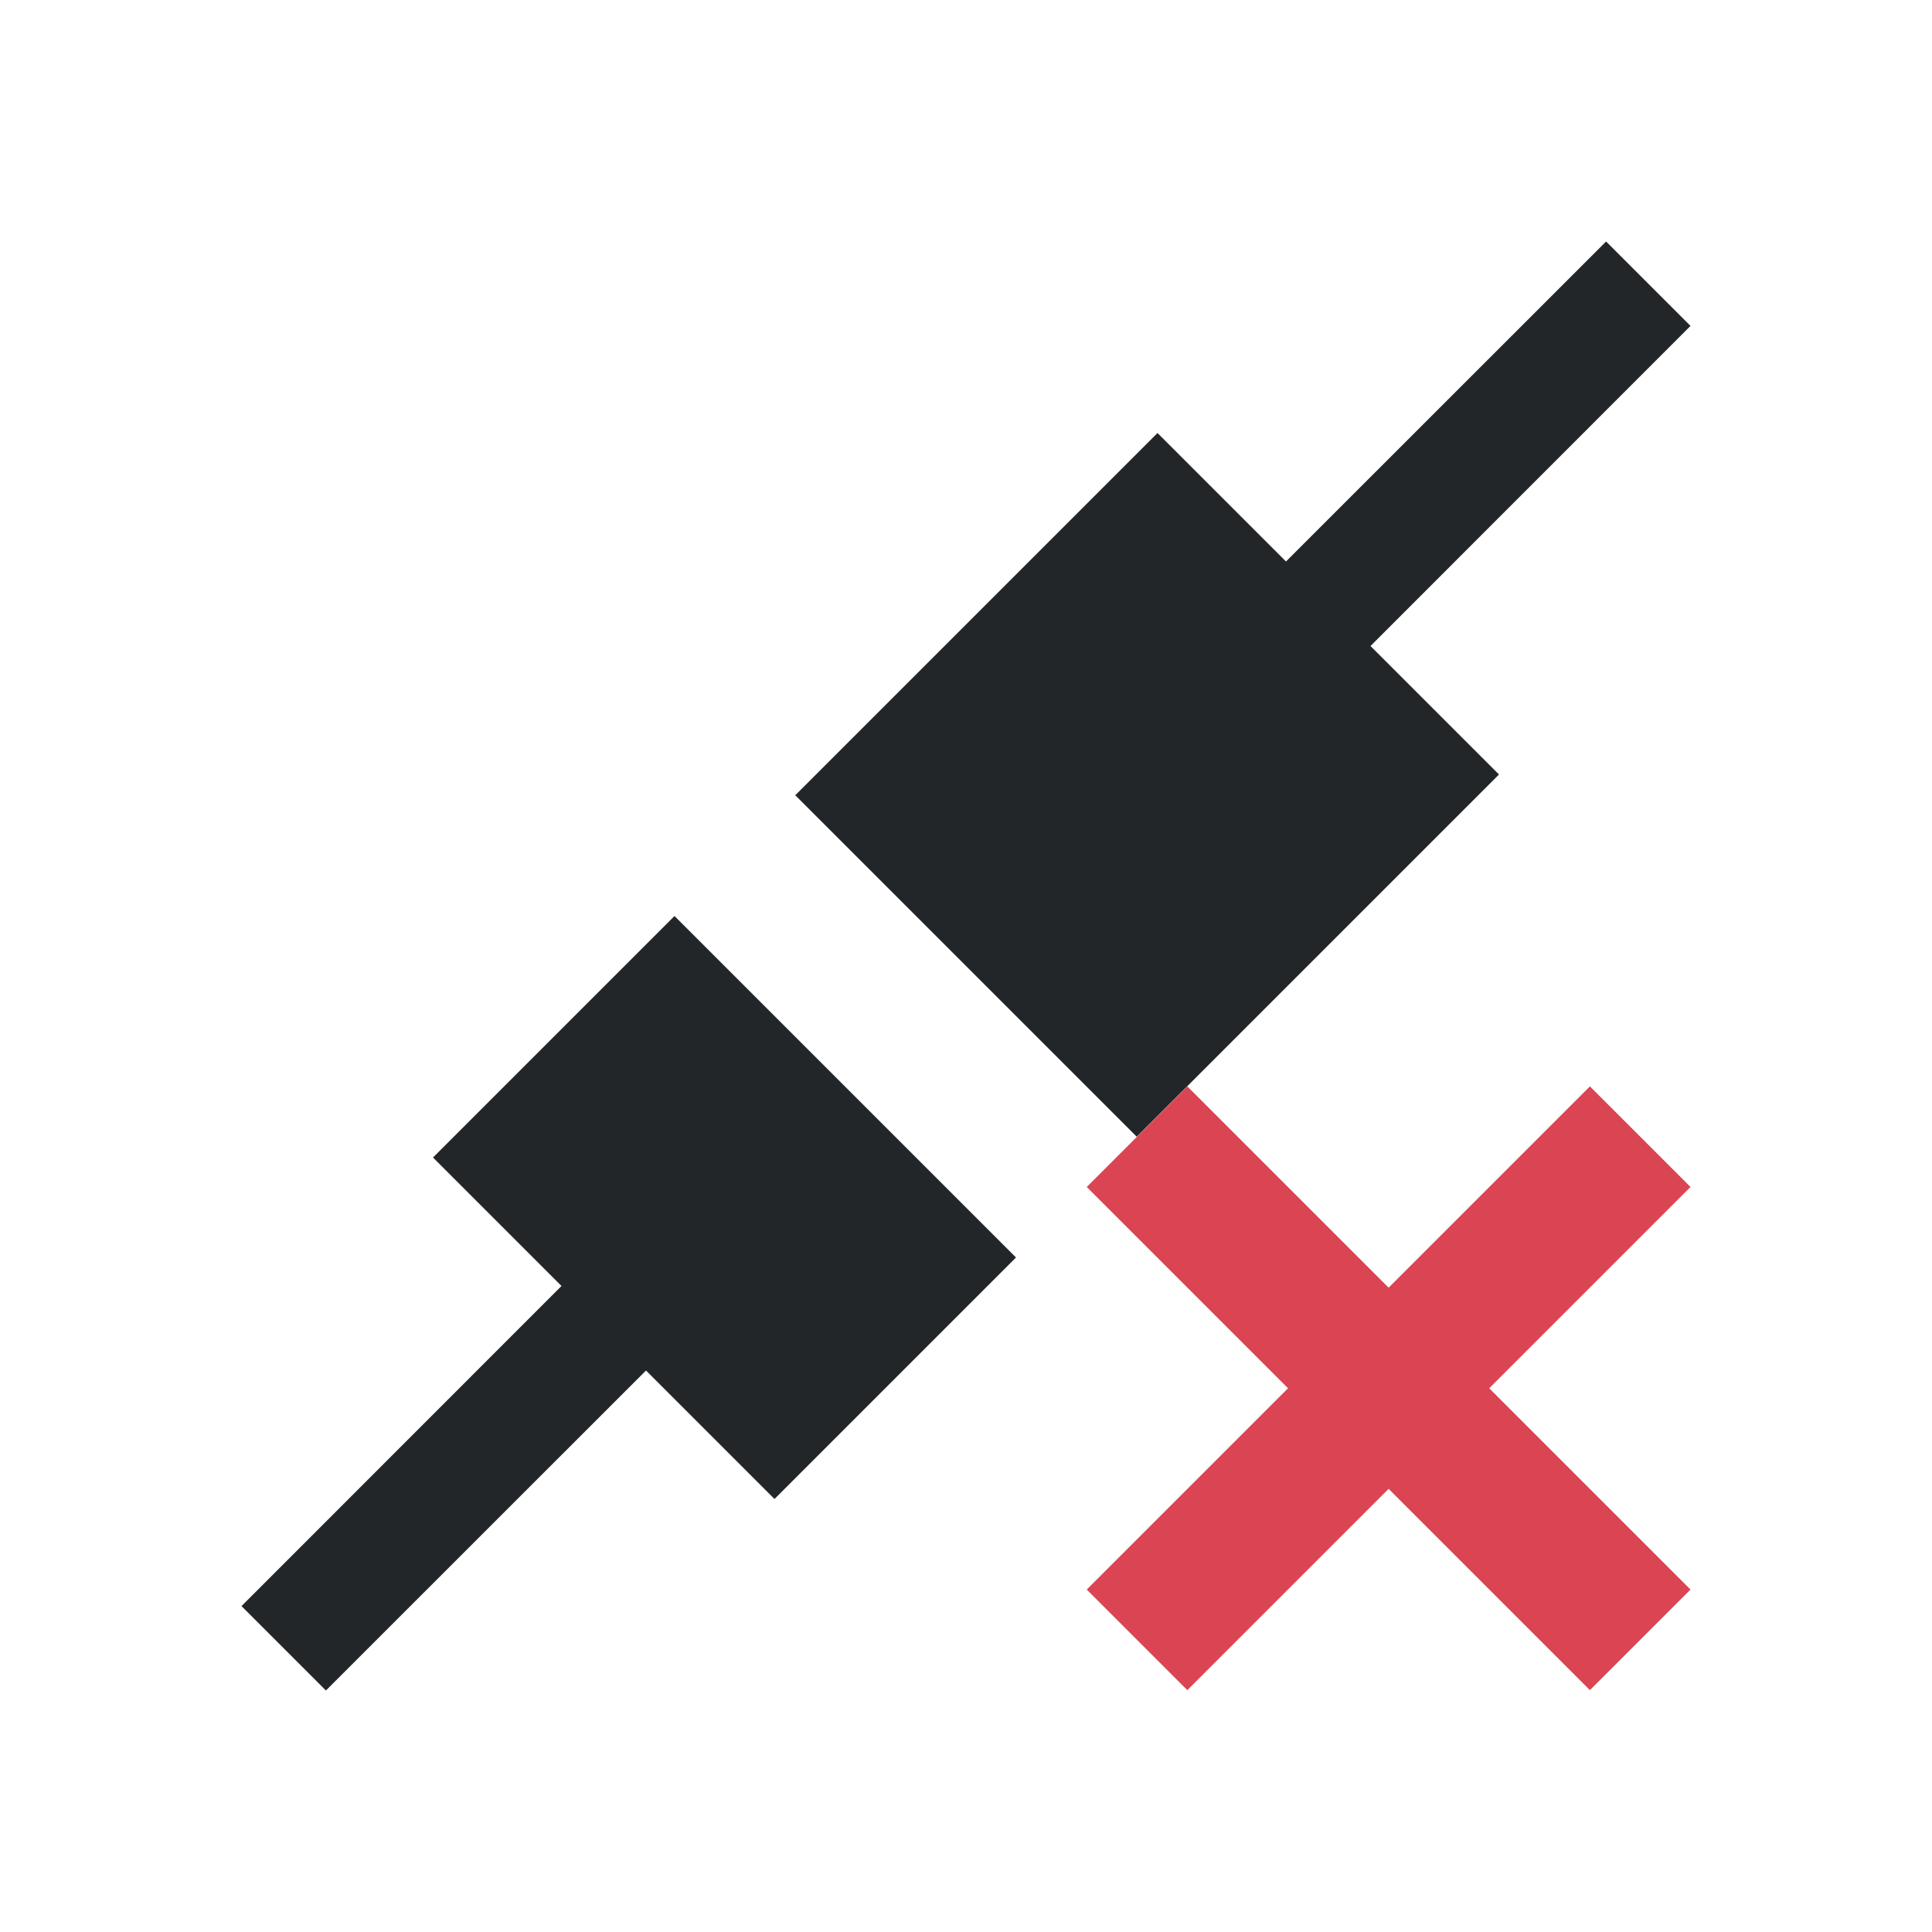
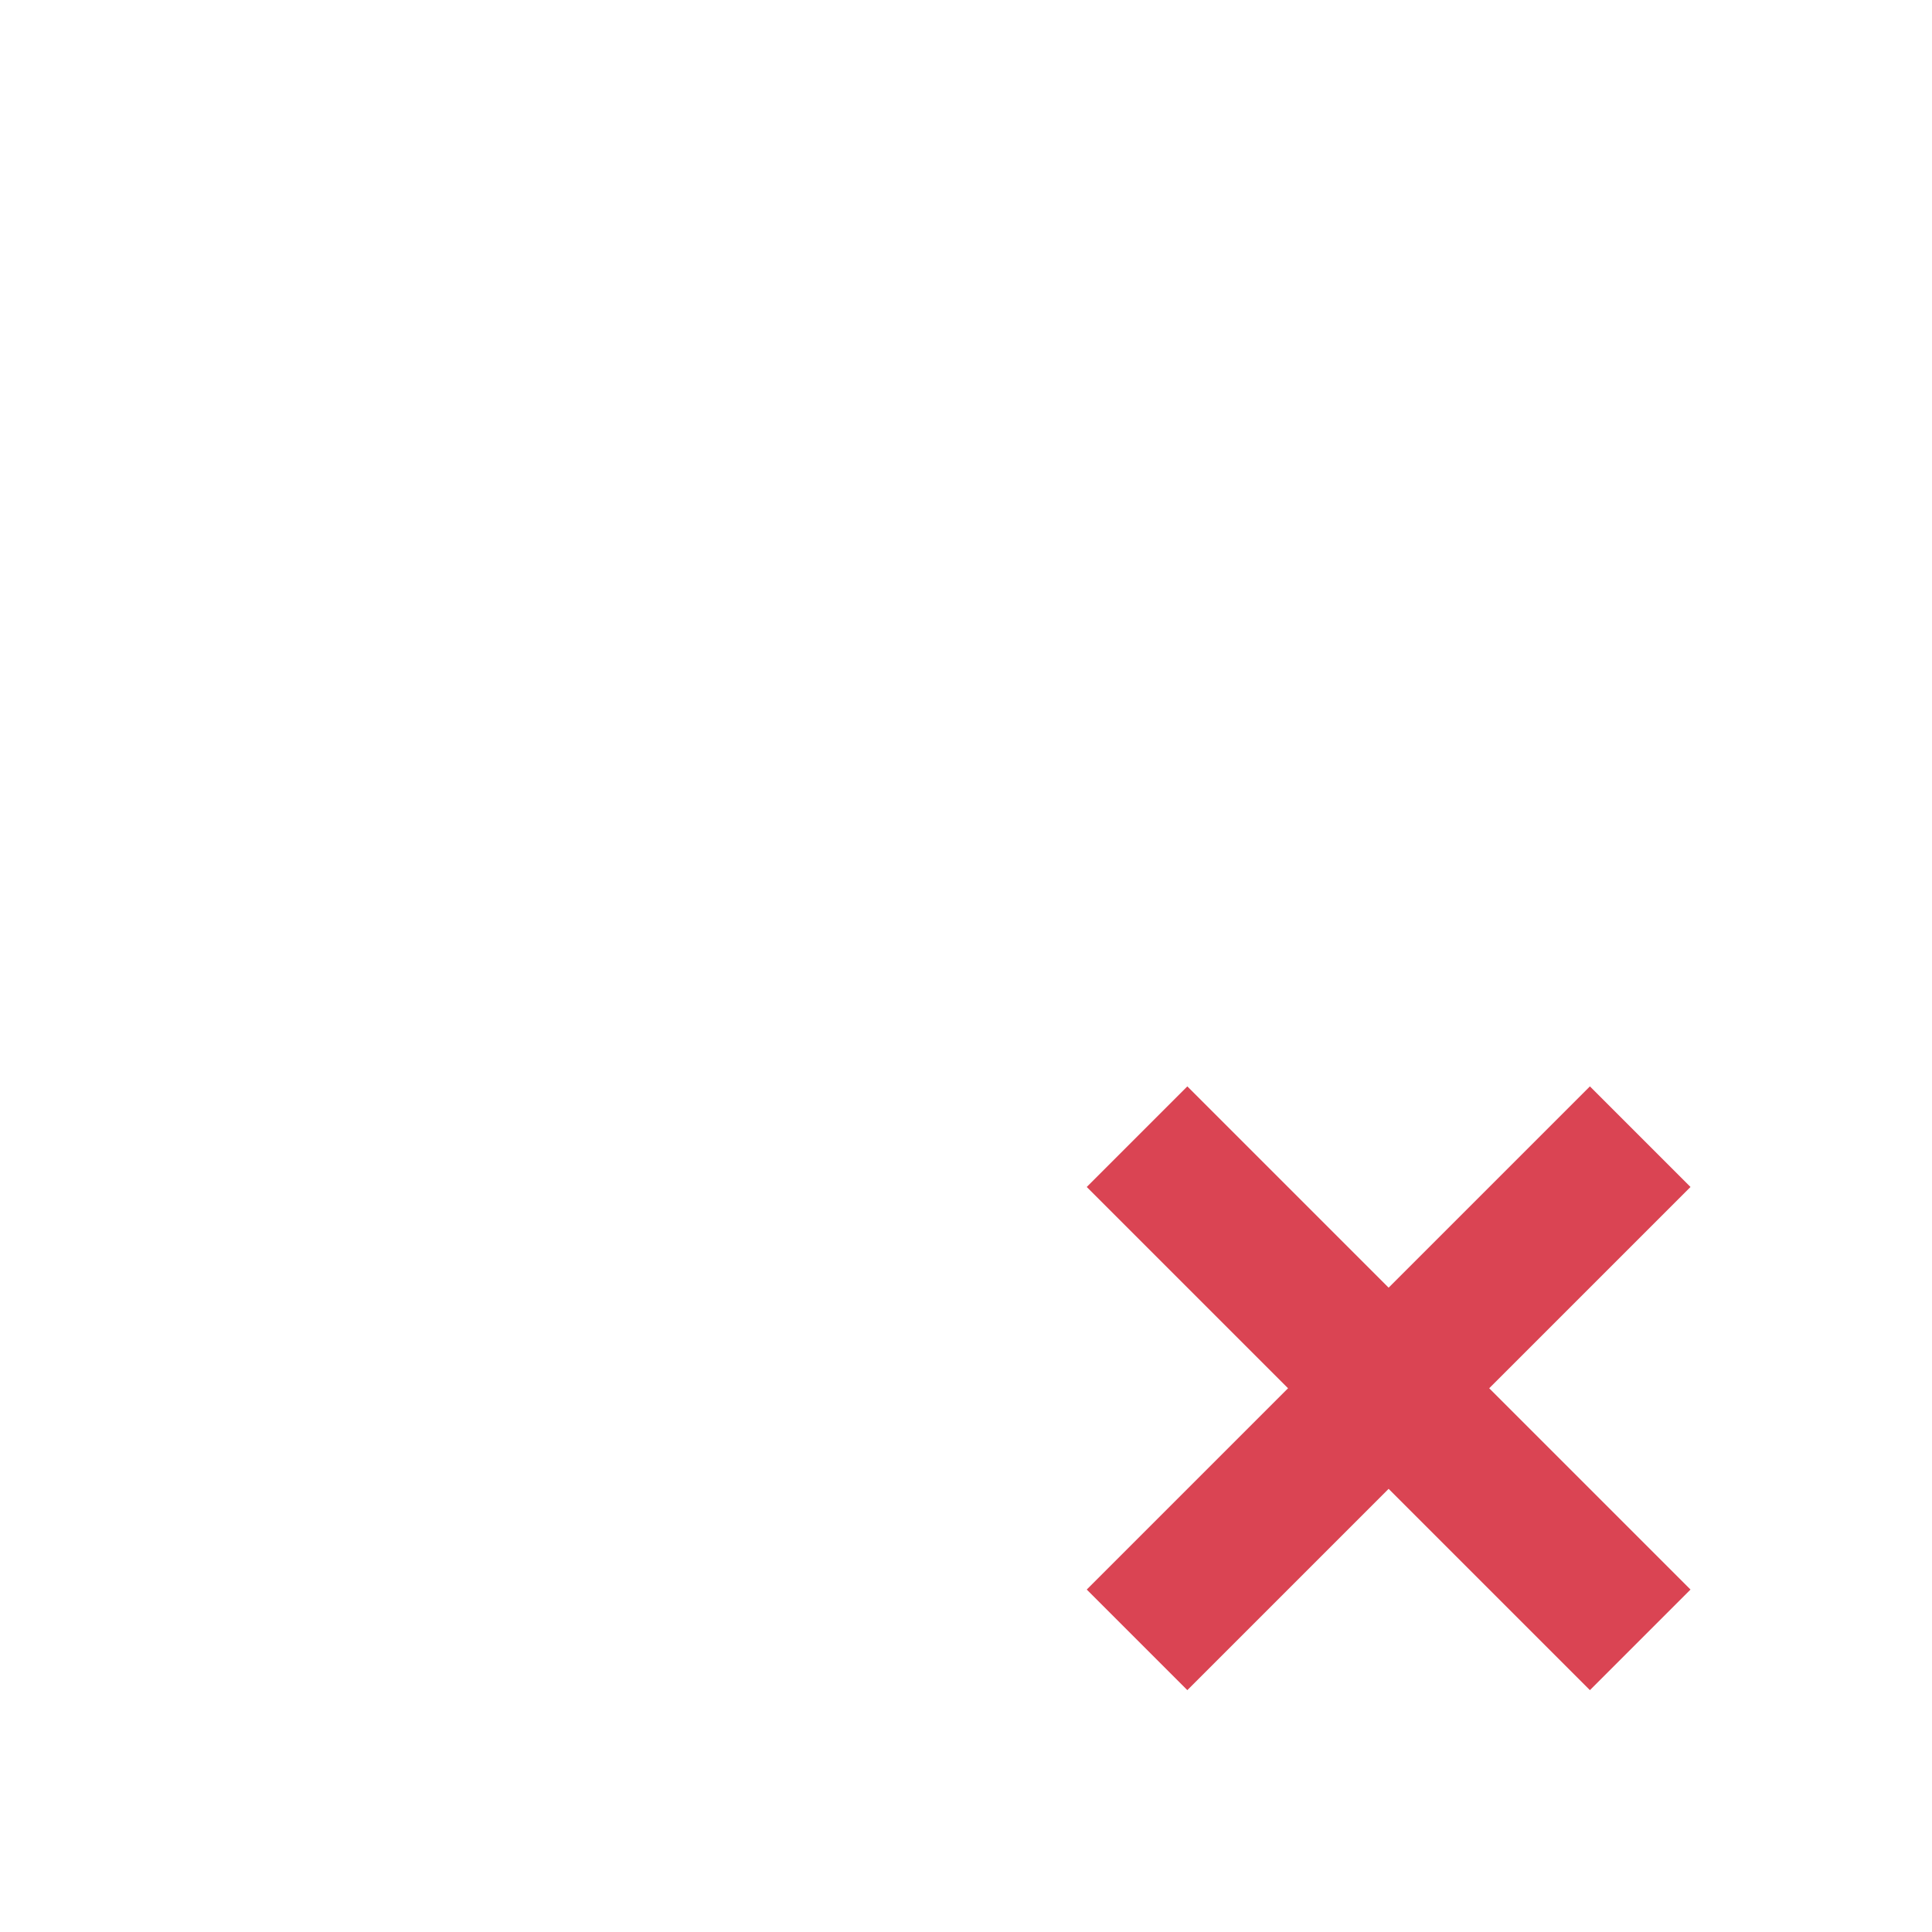
<svg xmlns="http://www.w3.org/2000/svg" viewBox="0 0 16 16">
  <defs id="defs3051">
    <style type="text/css" id="current-color-scheme">
      .ColorScheme-Text {
        color:#232629;
      }
      .ColorScheme-NegativeText {
        color:#da4453;
      }
      </style>
  </defs>
-   <path style="fill:currentColor;fill-opacity:1;stroke:none" d="M 13.301 2 L 10.65 4.65 L 9.586 3.586 L 6.586 6.586 L 9.414 9.414 L 12.414 6.414 L 11.35 5.35 L 14 2.699 L 13.301 2 z M 5.586 7.586 L 3.586 9.586 L 4.65 10.65 L 2 13.301 L 2.699 14 L 5.35 11.35 L 6.414 12.414 L 8.414 10.414 L 5.586 7.586 z " class="ColorScheme-Text" />
  <path style="fill:currentColor;fill-opacity:1;stroke:none" d="M 9,9.83 10.667,11.497 9,13.164 9.833,13.997 11.5,12.33 13.167,13.997 14,13.164 12.333,11.497 14,9.83 13.167,8.997 11.5,10.664 9.833,8.997 Z" class="ColorScheme-NegativeText" />
</svg>